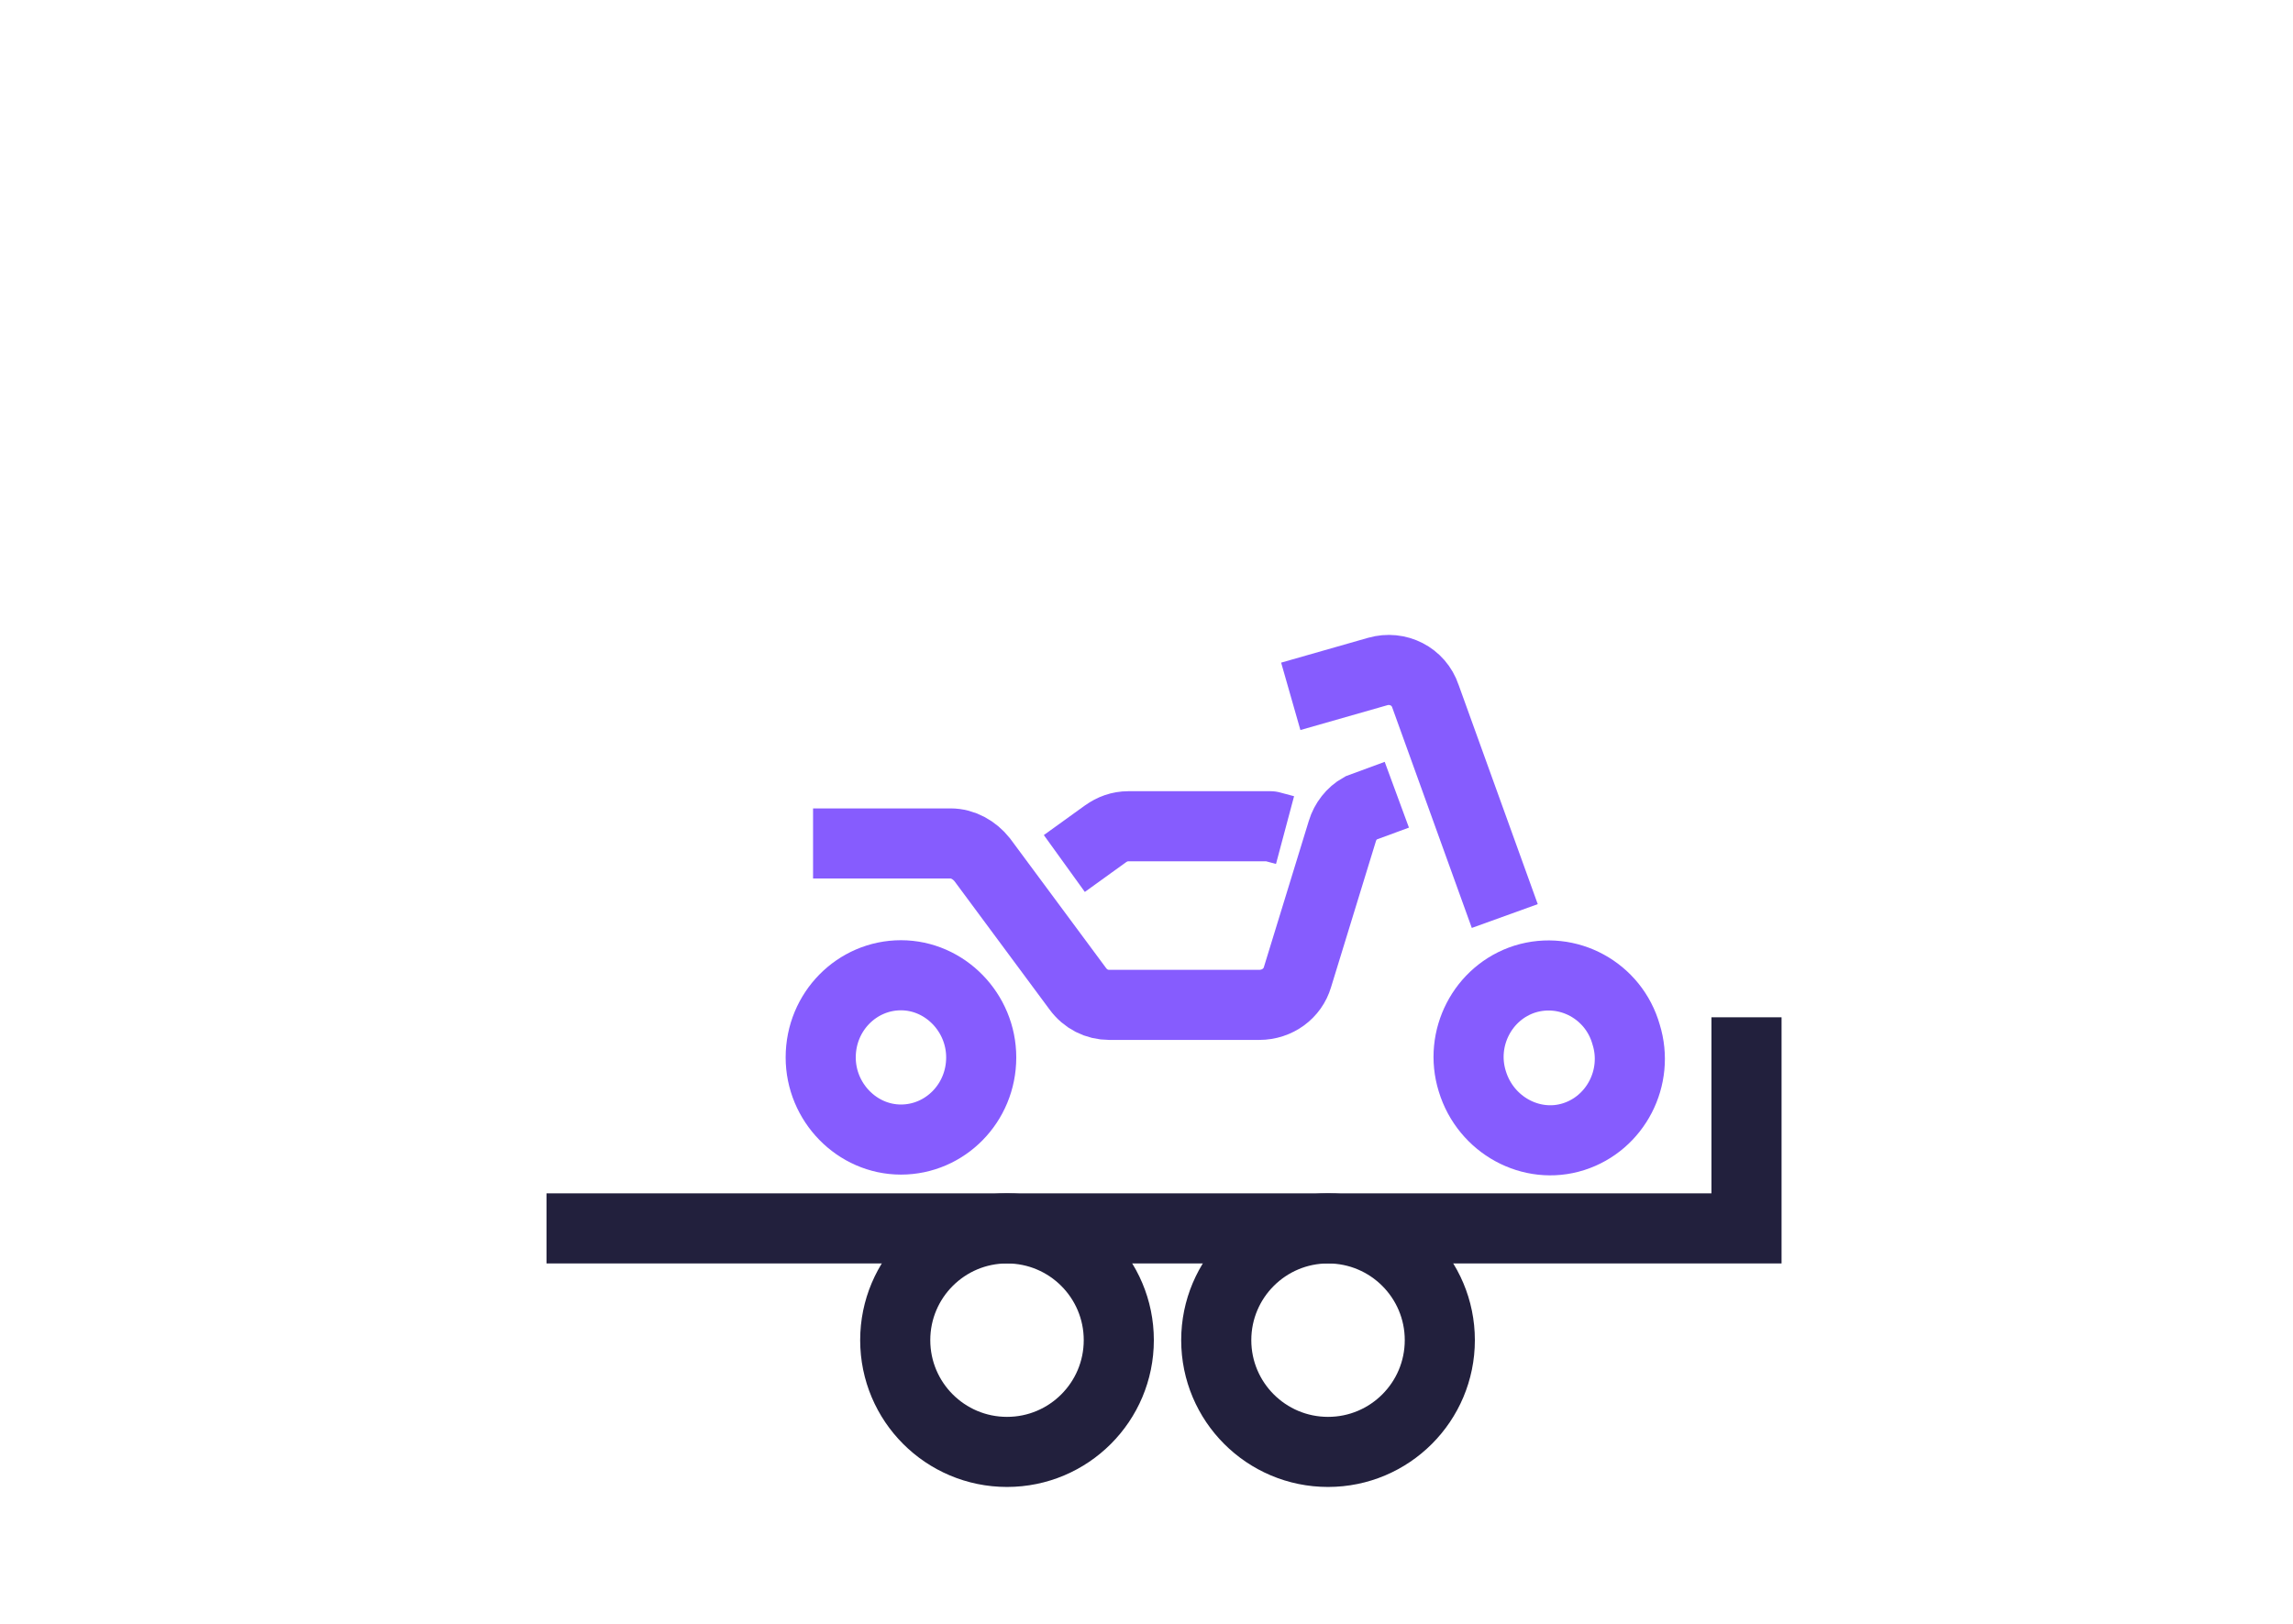
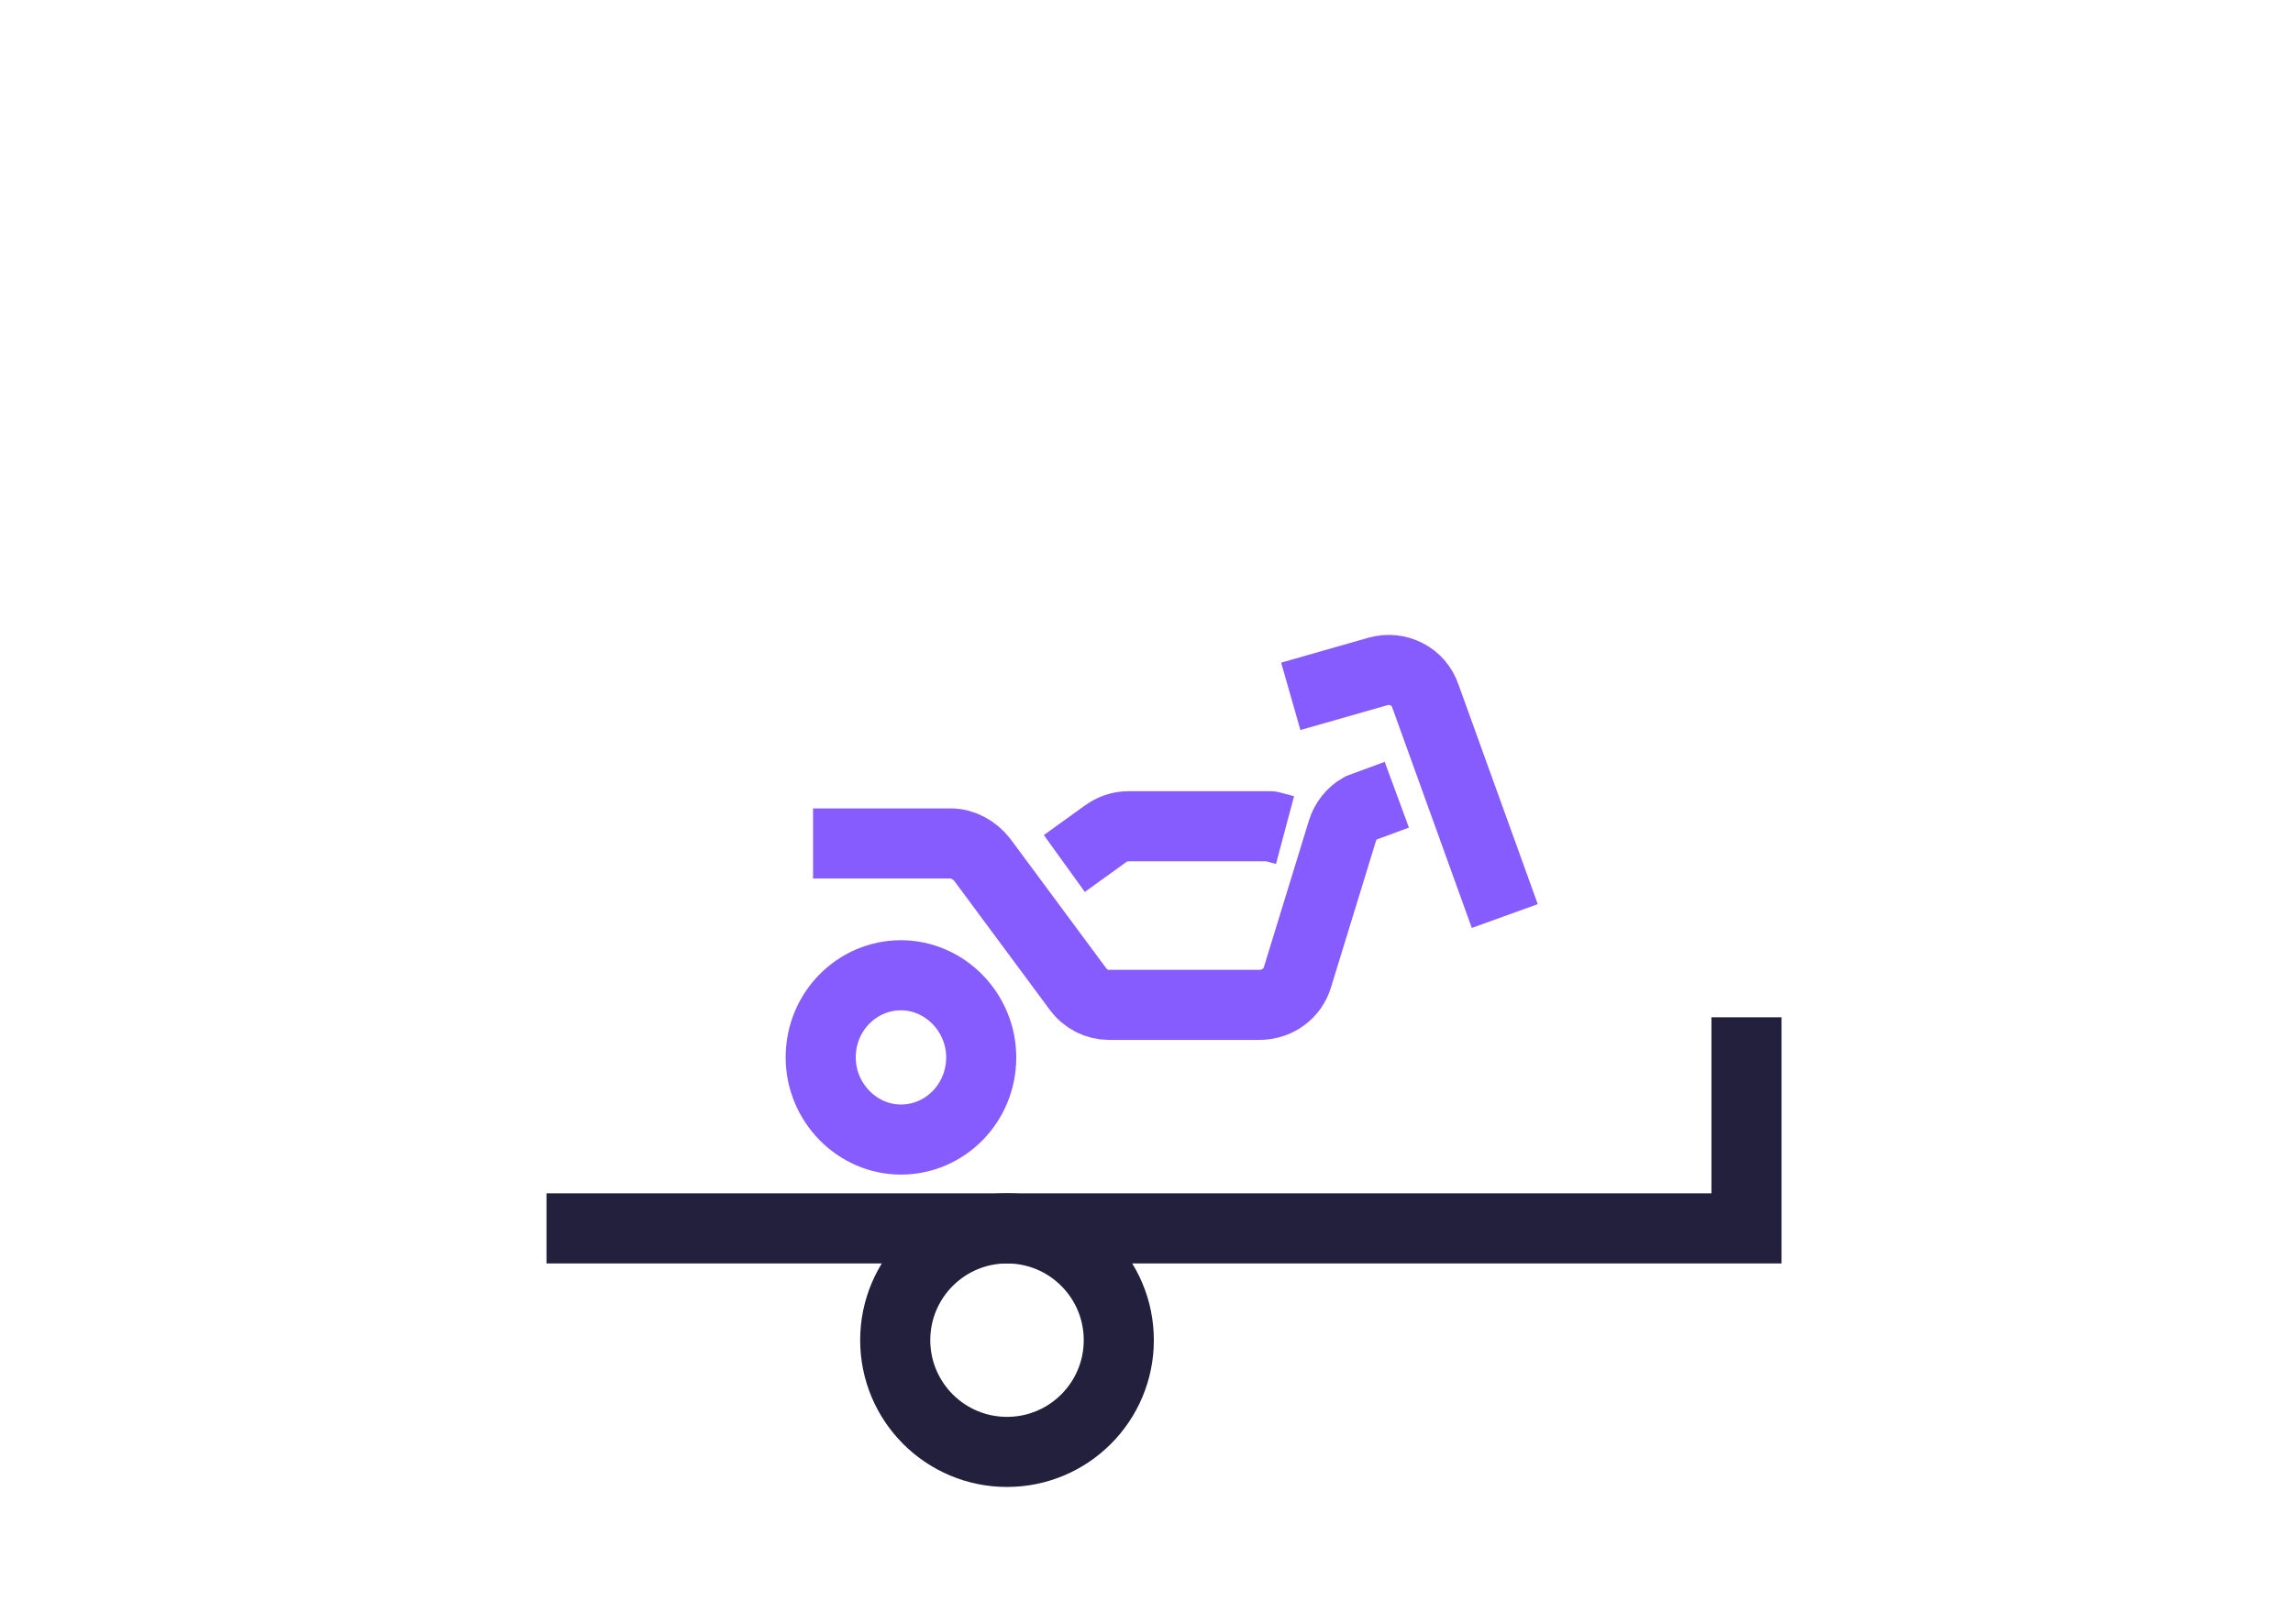
<svg xmlns="http://www.w3.org/2000/svg" version="1.1" id="Laag_1" x="0px" y="0px" viewBox="0 0 240 170" style="enable-background:new 0 0 240 170;" xml:space="preserve">
  <style type="text/css">
	.st0{fill:none;stroke:#22203D;stroke-width:7.338;stroke-miterlimit:10;}
	.st1{fill:none;stroke:#865CFE;stroke-width:7.338;stroke-miterlimit:10;}
	.st2{fill:none;stroke:#865CFE;stroke-width:7.338;stroke-linecap:square;stroke-miterlimit:10;}
	.st3{fill:none;stroke:#865CFE;stroke-width:7.338;stroke-linejoin:round;stroke-miterlimit:10;}
	.st4{fill:none;stroke:#25916A;stroke-width:7.338;stroke-miterlimit:10;}
	.st5{fill:none;stroke:#25916A;stroke-width:7.338;stroke-linecap:square;stroke-miterlimit:10;}
	.st6{fill:none;stroke:#25916A;stroke-width:7.338;stroke-linejoin:round;stroke-miterlimit:10;}
	.st7{fill:none;stroke:#865CFE;stroke-width:7.291;stroke-miterlimit:10;}
	.st8{fill:none;stroke:#865CFE;stroke-width:7.291;stroke-linecap:square;stroke-miterlimit:10;}
	.st9{fill:none;stroke:#25916A;stroke-width:6.75;stroke-miterlimit:10;}
	.st10{fill:none;stroke:#25916A;stroke-width:6.723;stroke-miterlimit:10;}
	.st11{fill:none;stroke:#25916A;stroke-width:7.291;stroke-miterlimit:10;}
	.st12{fill:none;stroke:#25916A;stroke-width:7.291;stroke-linecap:square;stroke-miterlimit:10;}
	.st13{fill:#865CFE;}
	.st14{fill:#F4E100;}
	.st15{fill:#FF815C;}
	.st16{fill:#25916A;}
	.st17{fill:#A4A3A3;}
	.st18{fill:#221F3C;}
</style>
-   <circle class="st0" cx="139" cy="140.3" r="11.7" />
  <circle class="st0" cx="105.4" cy="140.3" r="11.7" />
  <polyline class="st0" points="57.2,128.6 182.8,128.6 182.8,106.5 " />
  <path class="st1" d="M102.7,110.7c0,4.8-3.8,8.6-8.4,8.6c-4.6,0-8.4-3.9-8.4-8.6c0-4.8,3.8-8.6,8.4-8.6  C98.9,102.1,102.7,106,102.7,110.7z" />
  <path class="st1" d="M146.2,83.2l-3.8,1.4c-0.9,0.5-1.6,1.4-1.9,2.4l-4.7,15.3c-0.5,1.7-2.1,2.9-4,2.9h-15.7c-1.3,0-2.5-0.6-3.3-1.7  L102.8,90c-0.8-1-2-1.7-3.3-1.7H85.1" />
  <path class="st3" d="M111.4,90.4l4.3-3.1c0.7-0.5,1.5-0.8,2.4-0.8h14.9l1.5,0.4" />
-   <path class="st1" d="M170.2,108.3c1.4,4.5-1.1,9.3-5.5,10.7c-4.4,1.4-9.2-1.2-10.6-5.8c-1.4-4.5,1.1-9.3,5.5-10.7  C164.1,101.1,168.9,103.7,170.2,108.3z" />
  <path class="st1" d="M135.1,72.9l9.1-2.6c2.1-0.6,4.3,0.5,5,2.6l8.3,23" />
</svg>